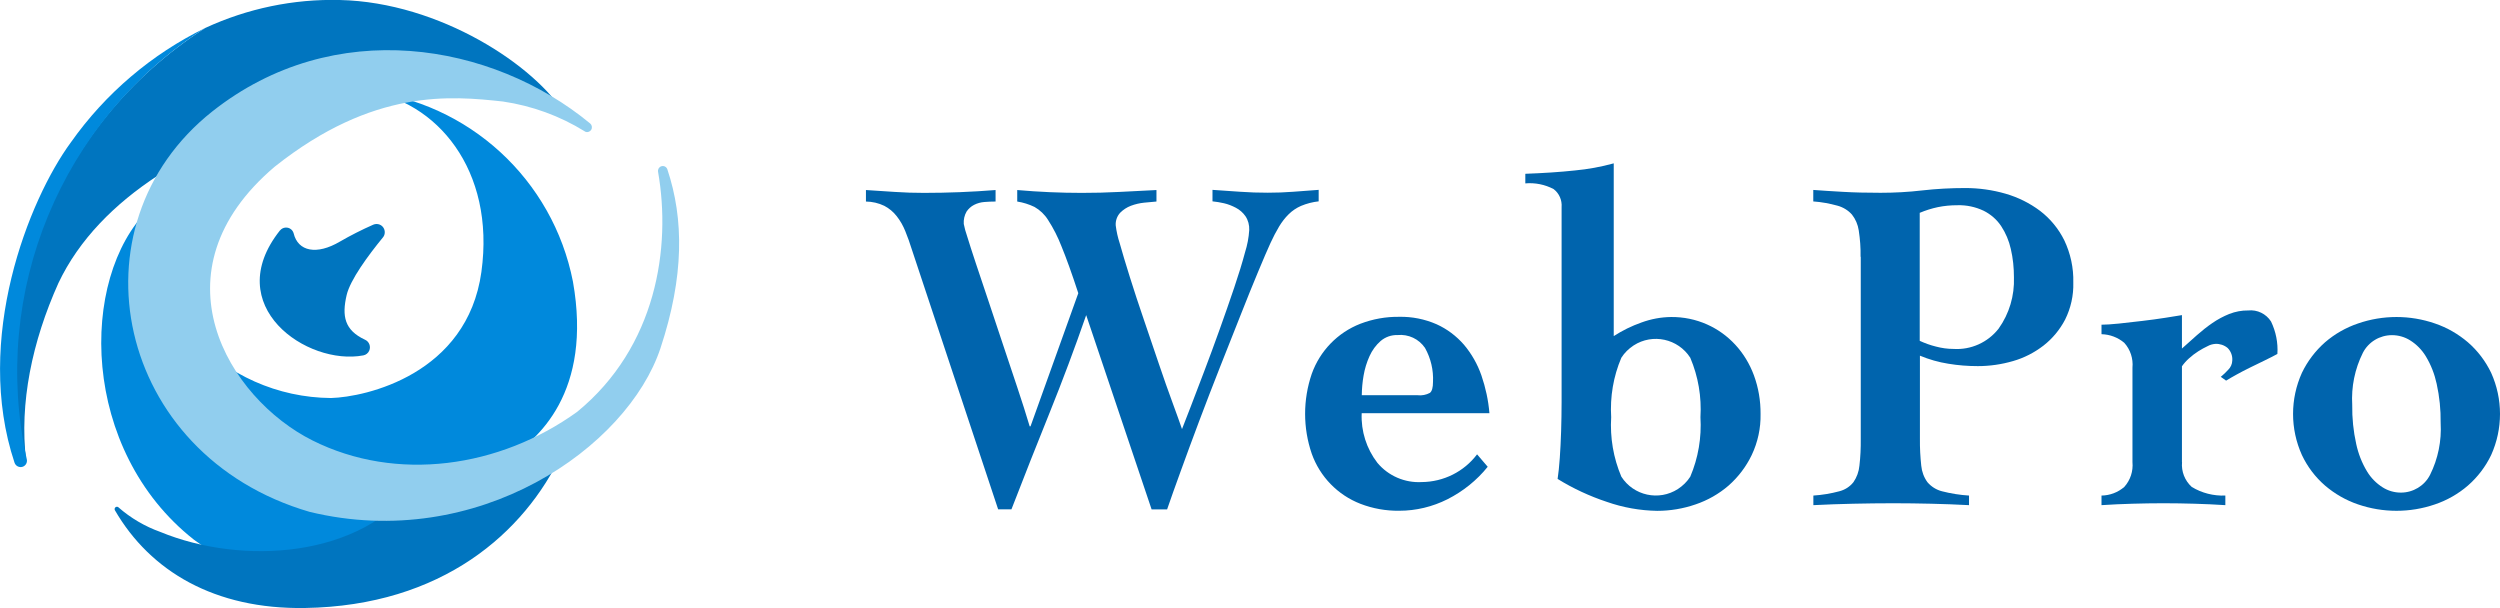
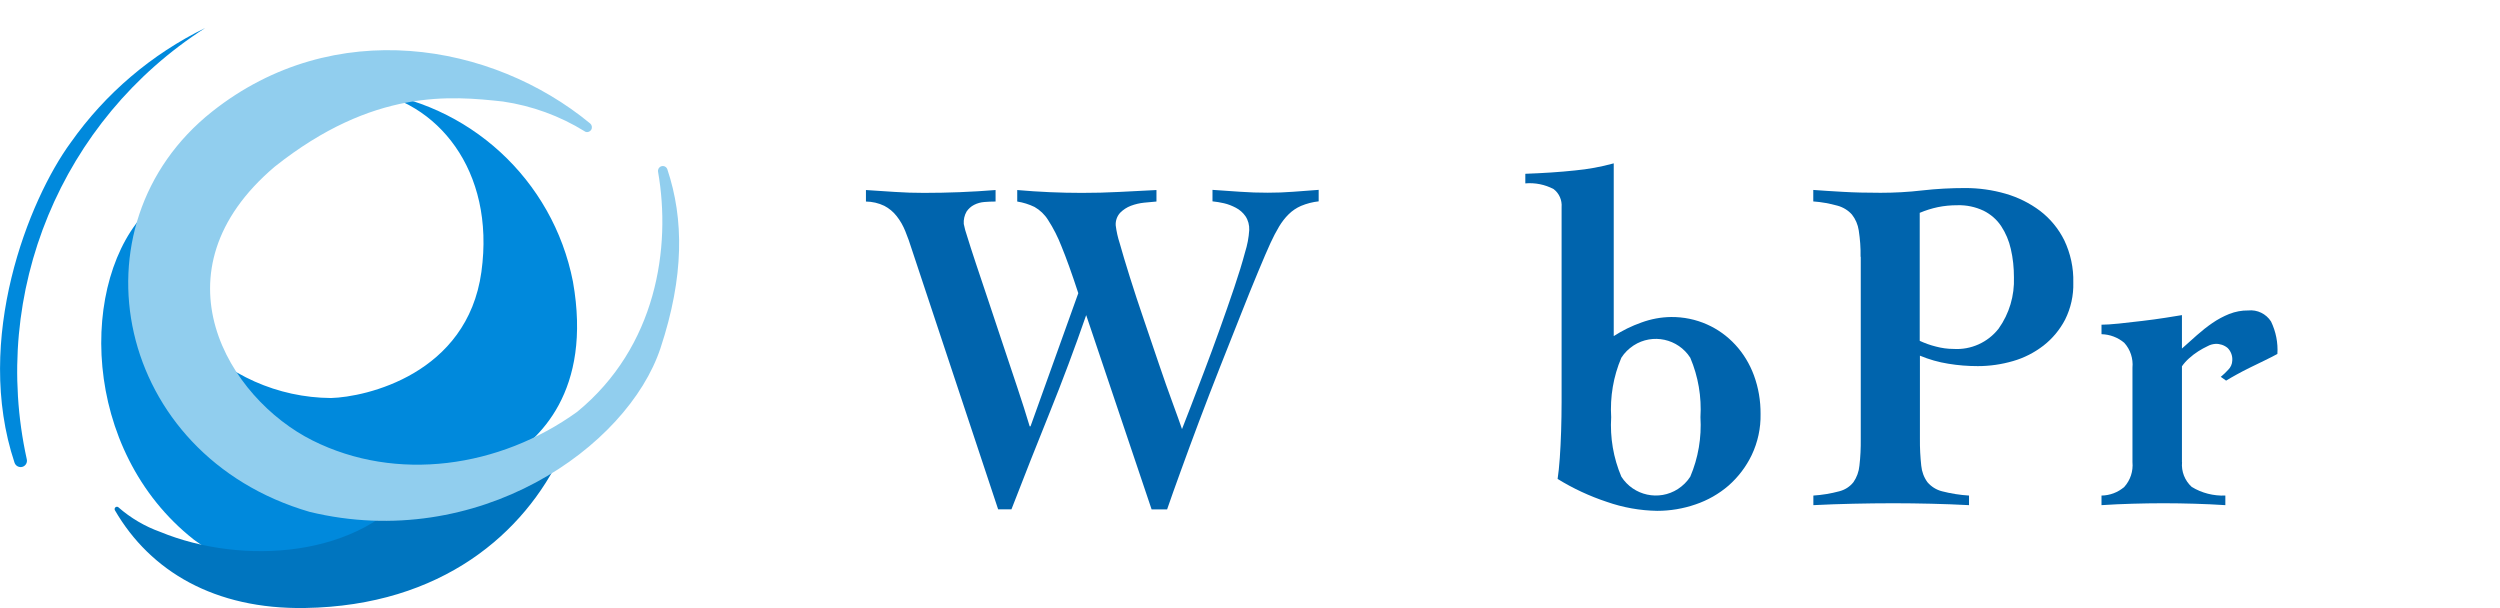
<svg xmlns="http://www.w3.org/2000/svg" id="_レイヤー_2" viewBox="0 0 263.24 64.02">
  <defs>
    <style>.cls-1{fill:#3689c9;}.cls-1,.cls-2,.cls-3,.cls-4,.cls-5{stroke-width:0px;}.cls-2{fill:#0075bf;}.cls-3{fill:#0089dc;}.cls-4{fill:#0064ad;}.cls-5{fill:#91ceee;}</style>
  </defs>
  <g id="_レイヤー_1-2">
    <g id="_グループ_2">
      <g id="_グループ_1">
        <path id="_パス_1" class="cls-3" d="M60.09,47.34l4.78-3.68c.54-1.04,1.02-2.11,1.43-3.21-4.2,3.1-8.66,5.81-13.34,8.12-1.01.59-2.08,1.04-3.2,1.36,1.09-.4,2.16-.85,3.2-1.36,3.81-2.16,9.41-7.37,7.37-18.91-2.11-10.77-10.98-18.91-21.89-20.09,7.5.98,13.74,8.29,12.25,19.06-1.49,10.77-12.16,13.18-15.84,13.28-5.6-.04-10.93-2.41-14.7-6.55-.91-.47-4.53-13.3-4.53-13.3-7.34,7.28-7.16,25.35,4.79,34.76,7.11,5.47,25.56,6.12,39.67-9.48" />
        <path id="_パス_2" class="cls-1" d="M52.31,49.23c-1.06.46-2.15.87-3.26,1.21,1.13-.27,2.23-.67,3.26-1.21" />
        <path id="_パス_3" class="cls-2" d="M12.48,53.42c-.1-.09-.26-.08-.35.02-.07.08-.08.2-.03.29,3.73,6.43,10.52,10.44,20,10.29,14.47-.23,23.15-7.94,27.06-16.28l-15.22,3c-5.83,8.13-18.52,8.79-27.06,5.27-1.62-.58-3.12-1.46-4.41-2.59" />
-         <path id="_パス_4" class="cls-2" d="M35.78,0c-4.88-.12-9.72.89-14.16,2.94C5.32,13.4-.95,32.17,1.96,47.26c.14.74.83,1.51.79,1.21-.72-6.01.63-12.5,3.4-18.66C14.84,11.44,48.83,6.21,59.52,12.11,56.42,6.94,46.32.24,35.78,0" />
        <path id="_パス_5" class="cls-3" d="M21.62,2.94c-5.65,2.76-10.52,6.9-14.15,12.04C3.01,21.05-2.8,35.73,1.53,48.72c.12.35.49.54.85.43.33-.11.52-.45.44-.79C-1.06,30.77,6.45,12.64,21.62,2.94" />
        <path id="_パス_6" class="cls-5" d="M61.57,13.84c.24.14.55.05.69-.19.12-.22.07-.49-.12-.65-10.34-8.53-26.97-11.4-39.78-1.27-15.19,12.02-10.25,36.2,10.25,42.17,17.69,4.28,33.47-6.78,36.94-17.25,2.49-7.53,2.47-13.58.72-18.82-.09-.27-.38-.41-.64-.32-.24.08-.38.32-.34.57,1.4,8-.17,18.44-8.51,25.28-8.18,5.9-19.02,7.45-27.87,3.02-8.85-4.42-17.03-17.77-3.98-28.83,10.4-8.26,18.58-7.45,24.03-6.86,3.05.45,5.98,1.51,8.61,3.14" />
-         <path id="_パス_7" class="cls-2" d="M29.48,24.27c.29-.36.81-.41,1.16-.13.14.11.23.26.28.43.46,1.91,2.43,2.31,4.87.87,1.14-.66,2.31-1.25,3.51-1.78.44-.19.95,0,1.14.44.13.3.09.65-.12.9-1.58,1.93-3.44,4.46-3.82,6.07-.52,2.22-.22,3.7,1.93,4.7.44.19.64.71.45,1.15-.11.26-.35.45-.62.5-5.92,1.13-15.1-5.2-8.78-13.16" />
        <path id="_パス_8" class="cls-4" d="M91.19,20.01l3.05.2c1.01.07,2.02.1,3.05.1,2.51,0,5.03-.1,7.54-.3v1.21c-.4,0-.8.02-1.19.05-.37.03-.74.13-1.07.3-.32.16-.59.41-.79.7-.23.4-.33.85-.3,1.31.09.44.2.86.35,1.28.23.75.54,1.72.93,2.89s.83,2.5,1.33,3.97c.5,1.48,1,2.98,1.51,4.53s1.02,3.06,1.52,4.55c.5,1.49.93,2.85,1.3,4.09h.09l5.03-14.02c-.68-2.08-1.27-3.72-1.77-4.93-.38-.98-.85-1.91-1.42-2.79-.35-.56-.84-1.03-1.42-1.36-.58-.28-1.19-.47-1.82-.57v-1.21c2.29.2,4.56.3,6.8.3,1.3,0,2.62-.03,3.93-.1l3.93-.2v1.21c-.37.03-.81.08-1.3.12-.48.05-.95.16-1.4.33-.42.16-.8.41-1.12.73-.33.36-.5.84-.47,1.33.08.64.22,1.27.42,1.88.28.99.63,2.18,1.07,3.57.44,1.39.92,2.88,1.47,4.47.54,1.59,1.07,3.14,1.58,4.65.51,1.51.99,2.87,1.44,4.09.45,1.22.78,2.15,1,2.79.19-.47.49-1.25.91-2.34.42-1.09.89-2.33,1.42-3.72.53-1.39,1.07-2.86,1.63-4.42.56-1.56,1.07-3.03,1.54-4.42.47-1.39.85-2.63,1.14-3.72.24-.76.39-1.54.44-2.34.02-.52-.11-1.03-.4-1.46-.26-.37-.6-.67-1-.88-.4-.21-.82-.38-1.26-.48-.4-.09-.8-.16-1.21-.2v-1.21c.99.07,1.96.13,2.91.2.95.07,1.92.1,2.91.1.9,0,1.79-.03,2.68-.1l2.68-.2v1.21c-.64.07-1.26.23-1.86.48-.48.21-.93.51-1.3.88-.39.38-.72.82-1,1.28-.33.56-.64,1.14-.91,1.74-.31.67-.74,1.68-1.3,3.02-.56,1.34-1.18,2.87-1.86,4.6-.68,1.73-1.41,3.55-2.17,5.48s-1.49,3.82-2.19,5.68c-.7,1.86-1.34,3.6-1.93,5.23-.59,1.62-1.07,2.97-1.44,4.05h-1.63l-6.89-20.46c-1.21,3.49-2.49,6.9-3.84,10.25-1.35,3.35-2.7,6.75-4.03,10.2h-1.4l-9.08-27.34c-.22-.7-.45-1.36-.7-1.96-.23-.57-.53-1.1-.91-1.58-.35-.45-.8-.82-1.3-1.08-.6-.29-1.26-.44-1.93-.45v-1.21Z" />
-         <path id="_パス_9" class="cls-4" d="M143.38,43.53c-.08,1.87.51,3.72,1.65,5.2,1.15,1.38,2.89,2.13,4.68,2.03,2.29-.02,4.44-1.09,5.82-2.92l1.12,1.31c-1.15,1.43-2.6,2.59-4.24,3.42-1.57.79-3.31,1.21-5.07,1.21-1.4.02-2.79-.23-4.09-.73-2.4-.93-4.27-2.86-5.13-5.28-.93-2.72-.93-5.67,0-8.4.86-2.42,2.73-4.35,5.12-5.28,1.31-.5,2.69-.75,4.09-.73,1.35-.03,2.69.24,3.93.78,1.11.5,2.09,1.24,2.89,2.16.81.96,1.43,2.06,1.84,3.24.44,1.28.73,2.62.84,3.97h-13.45ZM149.3,41.62c.43.04.87-.04,1.26-.25.22-.17.33-.55.33-1.16.06-1.24-.23-2.48-.84-3.57-.64-.95-1.75-1.47-2.89-1.36-.65-.02-1.29.2-1.79.63-.5.44-.89.98-1.16,1.58-.3.66-.51,1.35-.63,2.06-.12.68-.18,1.37-.19,2.06h5.91Z" />
        <path id="_パス_10" class="cls-4" d="M169.92,35.39c.91-.59,1.89-1.07,2.91-1.43,1.01-.37,2.07-.57,3.14-.58,1.3-.01,2.58.25,3.77.78,1.13.5,2.14,1.23,2.98,2.14.86.93,1.52,2.03,1.96,3.22.48,1.3.71,2.68.7,4.07.03,1.49-.29,2.97-.93,4.32-.59,1.23-1.42,2.32-2.44,3.22-1.02.88-2.2,1.55-3.47,1.98-1.3.45-2.67.68-4.05.68-1.81-.03-3.6-.35-5.31-.95-1.81-.6-3.55-1.41-5.17-2.41.09-.6.17-1.34.23-2.21.06-.87.11-1.81.14-2.82.03-1.01.05-2.03.05-3.07v-20.51c.06-.74-.25-1.46-.84-1.91-.91-.48-1.95-.69-2.98-.6v-1.01c1.89-.07,3.63-.18,5.21-.35,1.39-.13,2.76-.38,4.1-.75v18.2ZM179.05,43.93c.13-2.14-.23-4.28-1.07-6.26-1.29-2.01-3.96-2.59-5.96-1.3-.52.34-.97.78-1.3,1.3-.84,1.97-1.2,4.12-1.07,6.26-.13,2.14.23,4.28,1.07,6.26,1.29,2.01,3.96,2.59,5.96,1.3.52-.34.97-.78,1.3-1.3.84-1.97,1.2-4.12,1.07-6.26" />
        <path id="_パス_11" class="cls-4" d="M195.91,27.04c.02-.93-.05-1.85-.19-2.77-.09-.62-.34-1.2-.72-1.68-.4-.45-.93-.77-1.51-.93-.84-.23-1.69-.39-2.56-.45v-1.21c.9.07,1.94.13,3.12.2,1.18.07,2.5.1,3.96.1,1.47,0,2.94-.08,4.4-.25,1.51-.17,3.02-.25,4.54-.25,1.43,0,2.86.2,4.24.6,1.31.38,2.54.99,3.63,1.81,1.07.82,1.94,1.88,2.54,3.09.66,1.39.99,2.91.95,4.45.04,1.35-.26,2.69-.86,3.9-.56,1.07-1.33,2-2.28,2.74-.96.74-2.05,1.3-3.21,1.63-1.2.35-2.45.53-3.7.53-1.04,0-2.08-.08-3.1-.25-1.03-.16-2.04-.45-3-.85v8.79c-.01.93.04,1.86.14,2.79.06.63.28,1.23.65,1.74.4.47.94.81,1.54.96.93.24,1.88.39,2.84.45v1.01c-1.33-.07-2.66-.12-3.98-.15-1.32-.03-2.65-.05-3.98-.05-1.43,0-2.84.02-4.24.05-1.4.03-2.79.08-4.19.15v-1.01c.92-.06,1.84-.21,2.73-.45.59-.15,1.11-.48,1.49-.96.36-.52.57-1.11.63-1.74.11-.93.15-1.86.14-2.79v-19.2ZM202.14,35.89c.55.25,1.12.46,1.7.6.6.16,1.22.25,1.84.25,1.85.12,3.63-.68,4.77-2.14,1.12-1.57,1.68-3.47,1.61-5.4,0-1.01-.1-2.01-.33-2.99-.19-.86-.54-1.68-1.02-2.41-.46-.69-1.1-1.24-1.84-1.61-.87-.41-1.81-.61-2.77-.58-.69,0-1.37.06-2.05.2-.66.14-1.29.34-1.91.6v13.48Z" />
        <path id="_パス_12" class="cls-4" d="M229.76,48.66c-.09.98.29,1.95,1.02,2.61,1.06.65,2.3.96,3.54.91v1.01c-1.09-.07-2.17-.12-3.26-.15-1.09-.03-2.17-.05-3.26-.05-1.09,0-2.17.02-3.26.05-1.09.03-2.17.08-3.26.15v-1.01c.88-.01,1.73-.33,2.4-.91.64-.71.95-1.66.86-2.61v-9.95c.09-.95-.22-1.9-.86-2.61-.67-.57-1.52-.89-2.4-.91v-1c.43,0,1.05-.04,1.84-.12.79-.08,1.61-.18,2.47-.28.85-.1,1.66-.21,2.42-.33.76-.12,1.34-.21,1.74-.28v3.52l1.58-1.41c.52-.46,1.06-.89,1.63-1.28.55-.38,1.15-.7,1.77-.95.64-.25,1.32-.38,2-.37.95-.1,1.88.35,2.4,1.16.51,1.06.75,2.24.67,3.42-.37.2-.81.43-1.33.68l-1.54.75c-.51.25-.99.5-1.44.75s-.82.46-1.09.63l-.56-.4c.27-.22.53-.47.77-.73.27-.26.43-.61.44-.98.04-.49-.14-.98-.49-1.33-.36-.3-.82-.45-1.28-.43-.28.02-.56.09-.81.23-.35.16-.68.35-1,.55-.35.22-.67.47-.98.75-.28.25-.53.53-.74.83v10.1Z" />
-         <path id="_パス_13" class="cls-4" d="M252.34,33.38c1.38,0,2.75.23,4.05.68,1.27.43,2.45,1.11,3.47,1.98,1.03.89,1.86,1.99,2.45,3.22,1.24,2.75,1.24,5.9,0,8.65-.59,1.23-1.42,2.32-2.45,3.22-1.02.88-2.2,1.55-3.47,1.98-2.62.9-5.48.9-8.1,0-1.27-.43-2.45-1.11-3.47-1.98-1.03-.89-1.86-1.99-2.44-3.22-1.24-2.75-1.24-5.9,0-8.65.59-1.23,1.42-2.32,2.44-3.22,1.02-.88,2.2-1.55,3.47-1.98,1.3-.45,2.67-.68,4.05-.68M247.68,42.63c-.02,1.39.12,2.77.42,4.12.22,1.02.6,2,1.14,2.89.41.68.98,1.26,1.65,1.68.57.36,1.23.55,1.91.55,1.29,0,2.48-.71,3.07-1.86.85-1.7,1.23-3.59,1.12-5.48.02-1.39-.12-2.77-.42-4.12-.22-1.02-.6-2-1.14-2.89-.41-.68-.98-1.26-1.65-1.68-.57-.36-1.24-.55-1.91-.55-1.29,0-2.48.71-3.07,1.86-.85,1.7-1.23,3.59-1.12,5.48" />
      </g>
    </g>
  </g>
</svg>